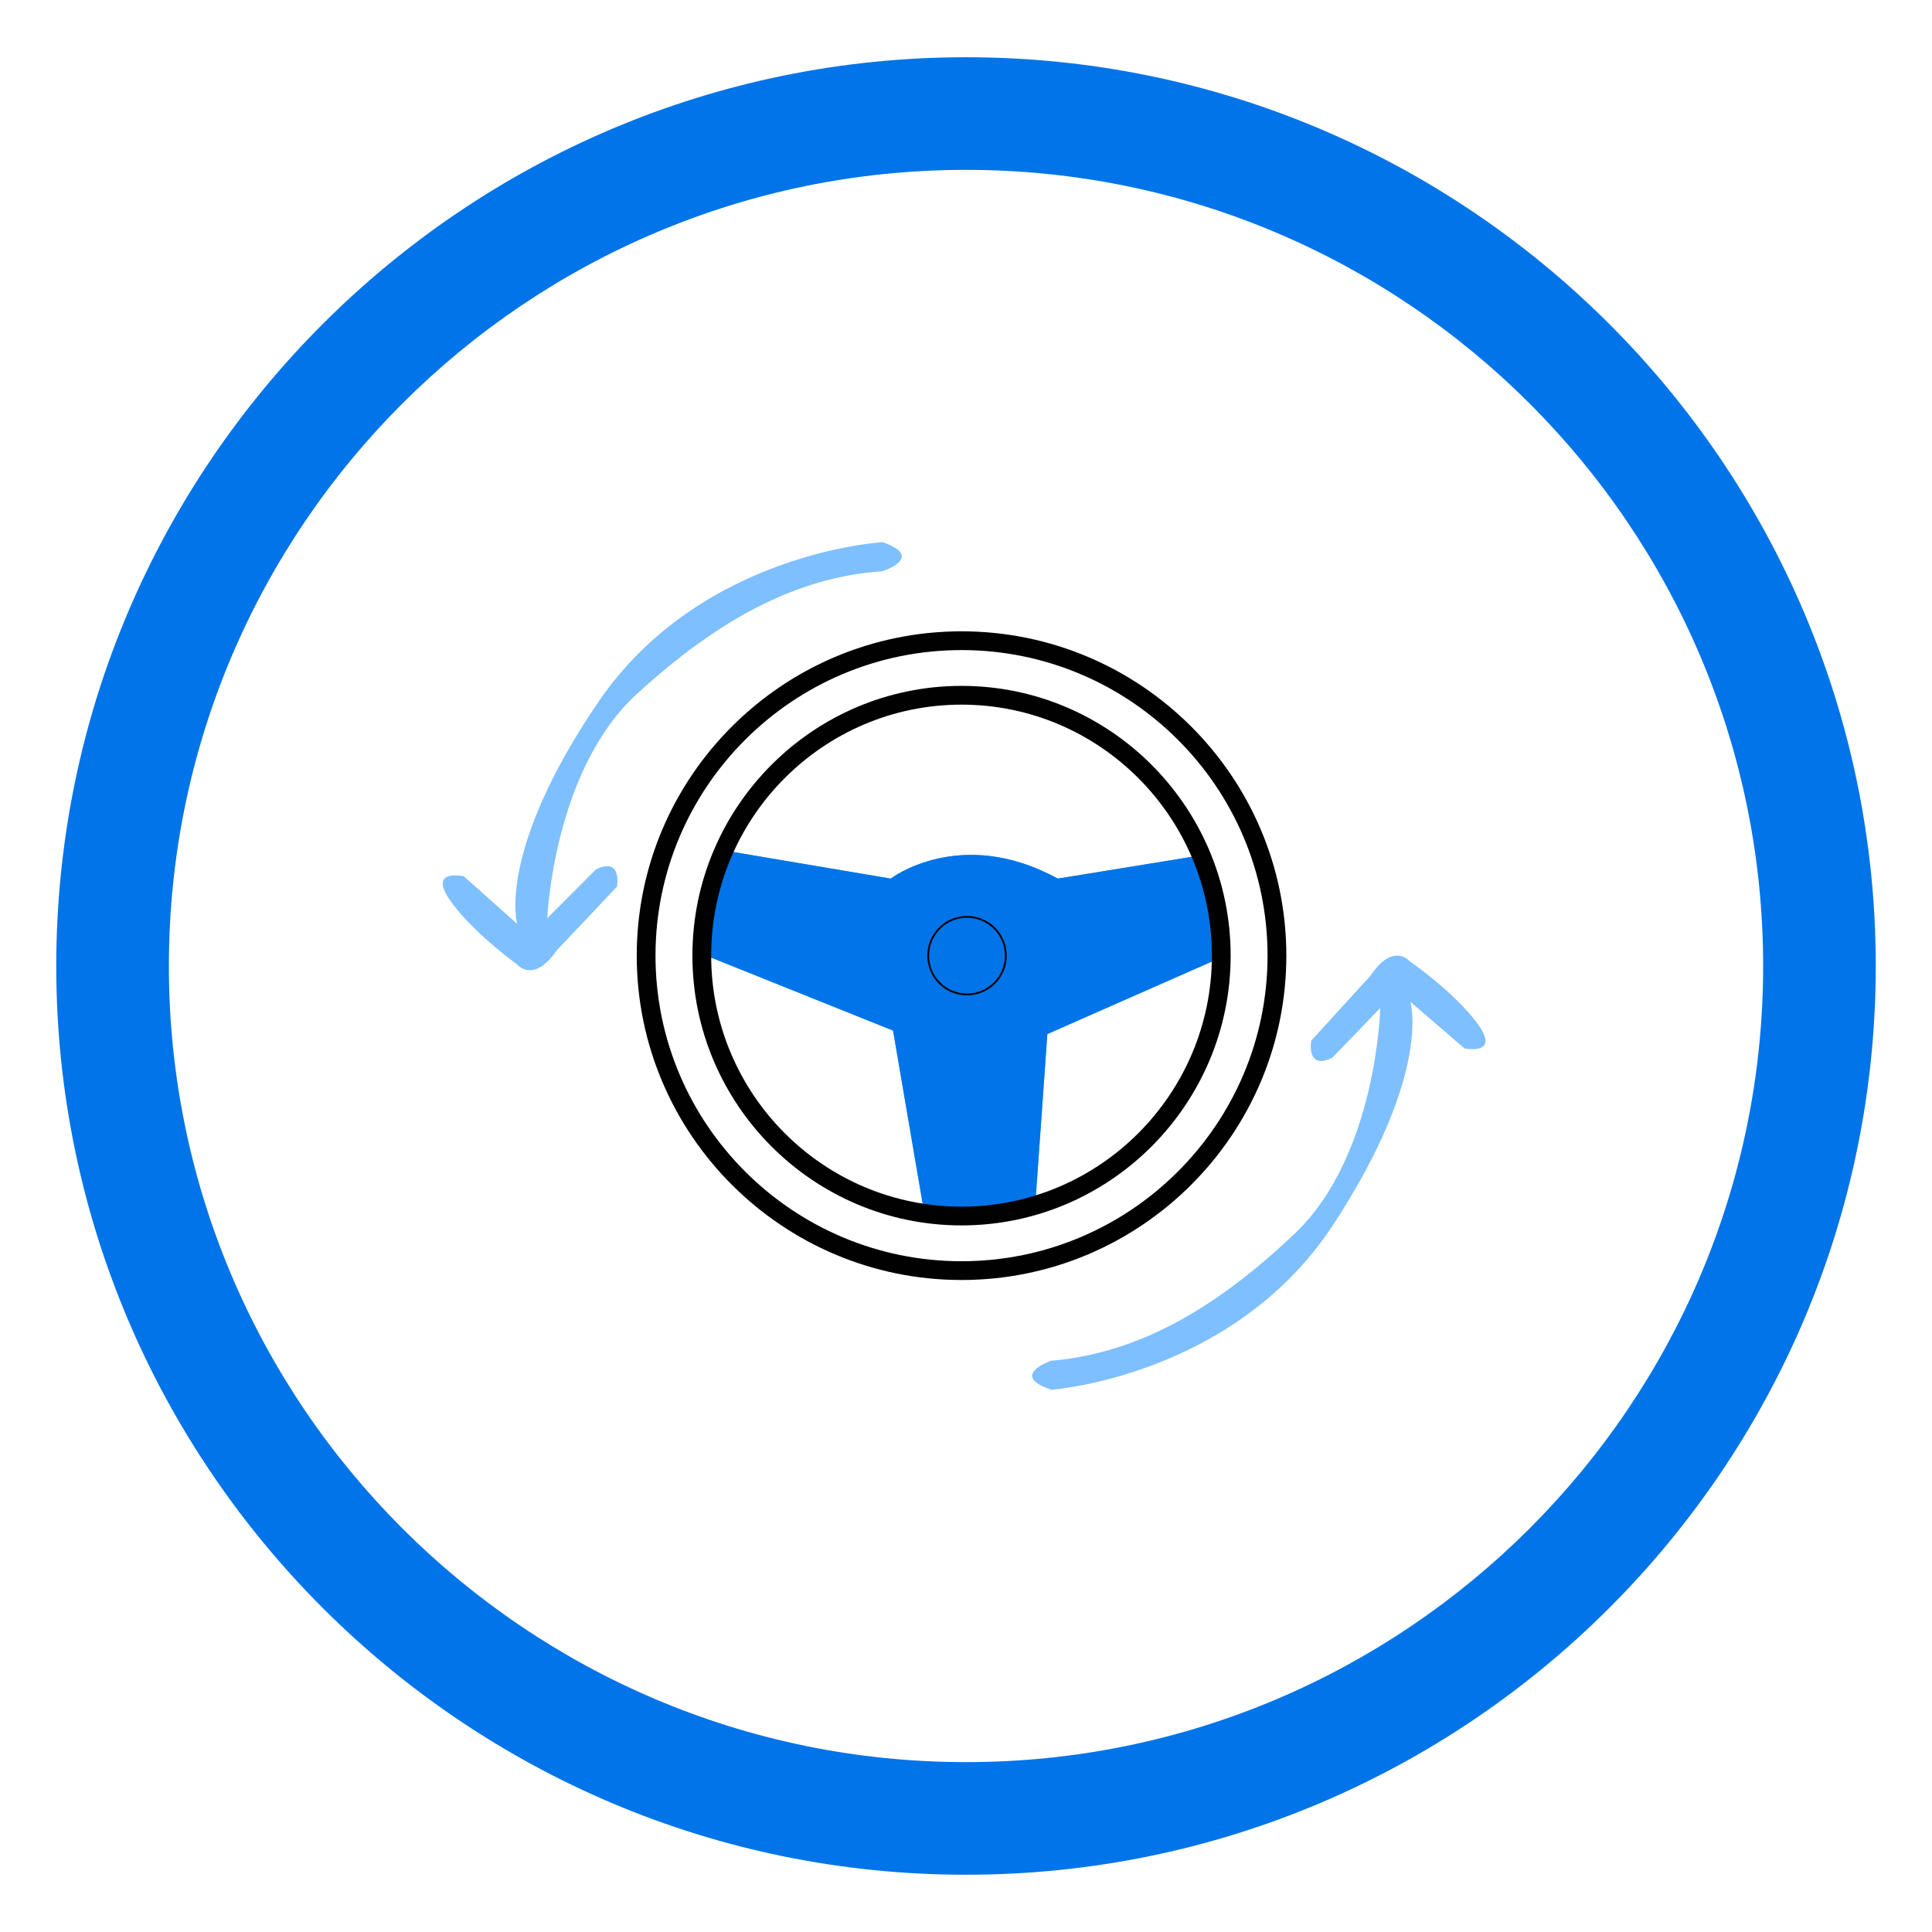
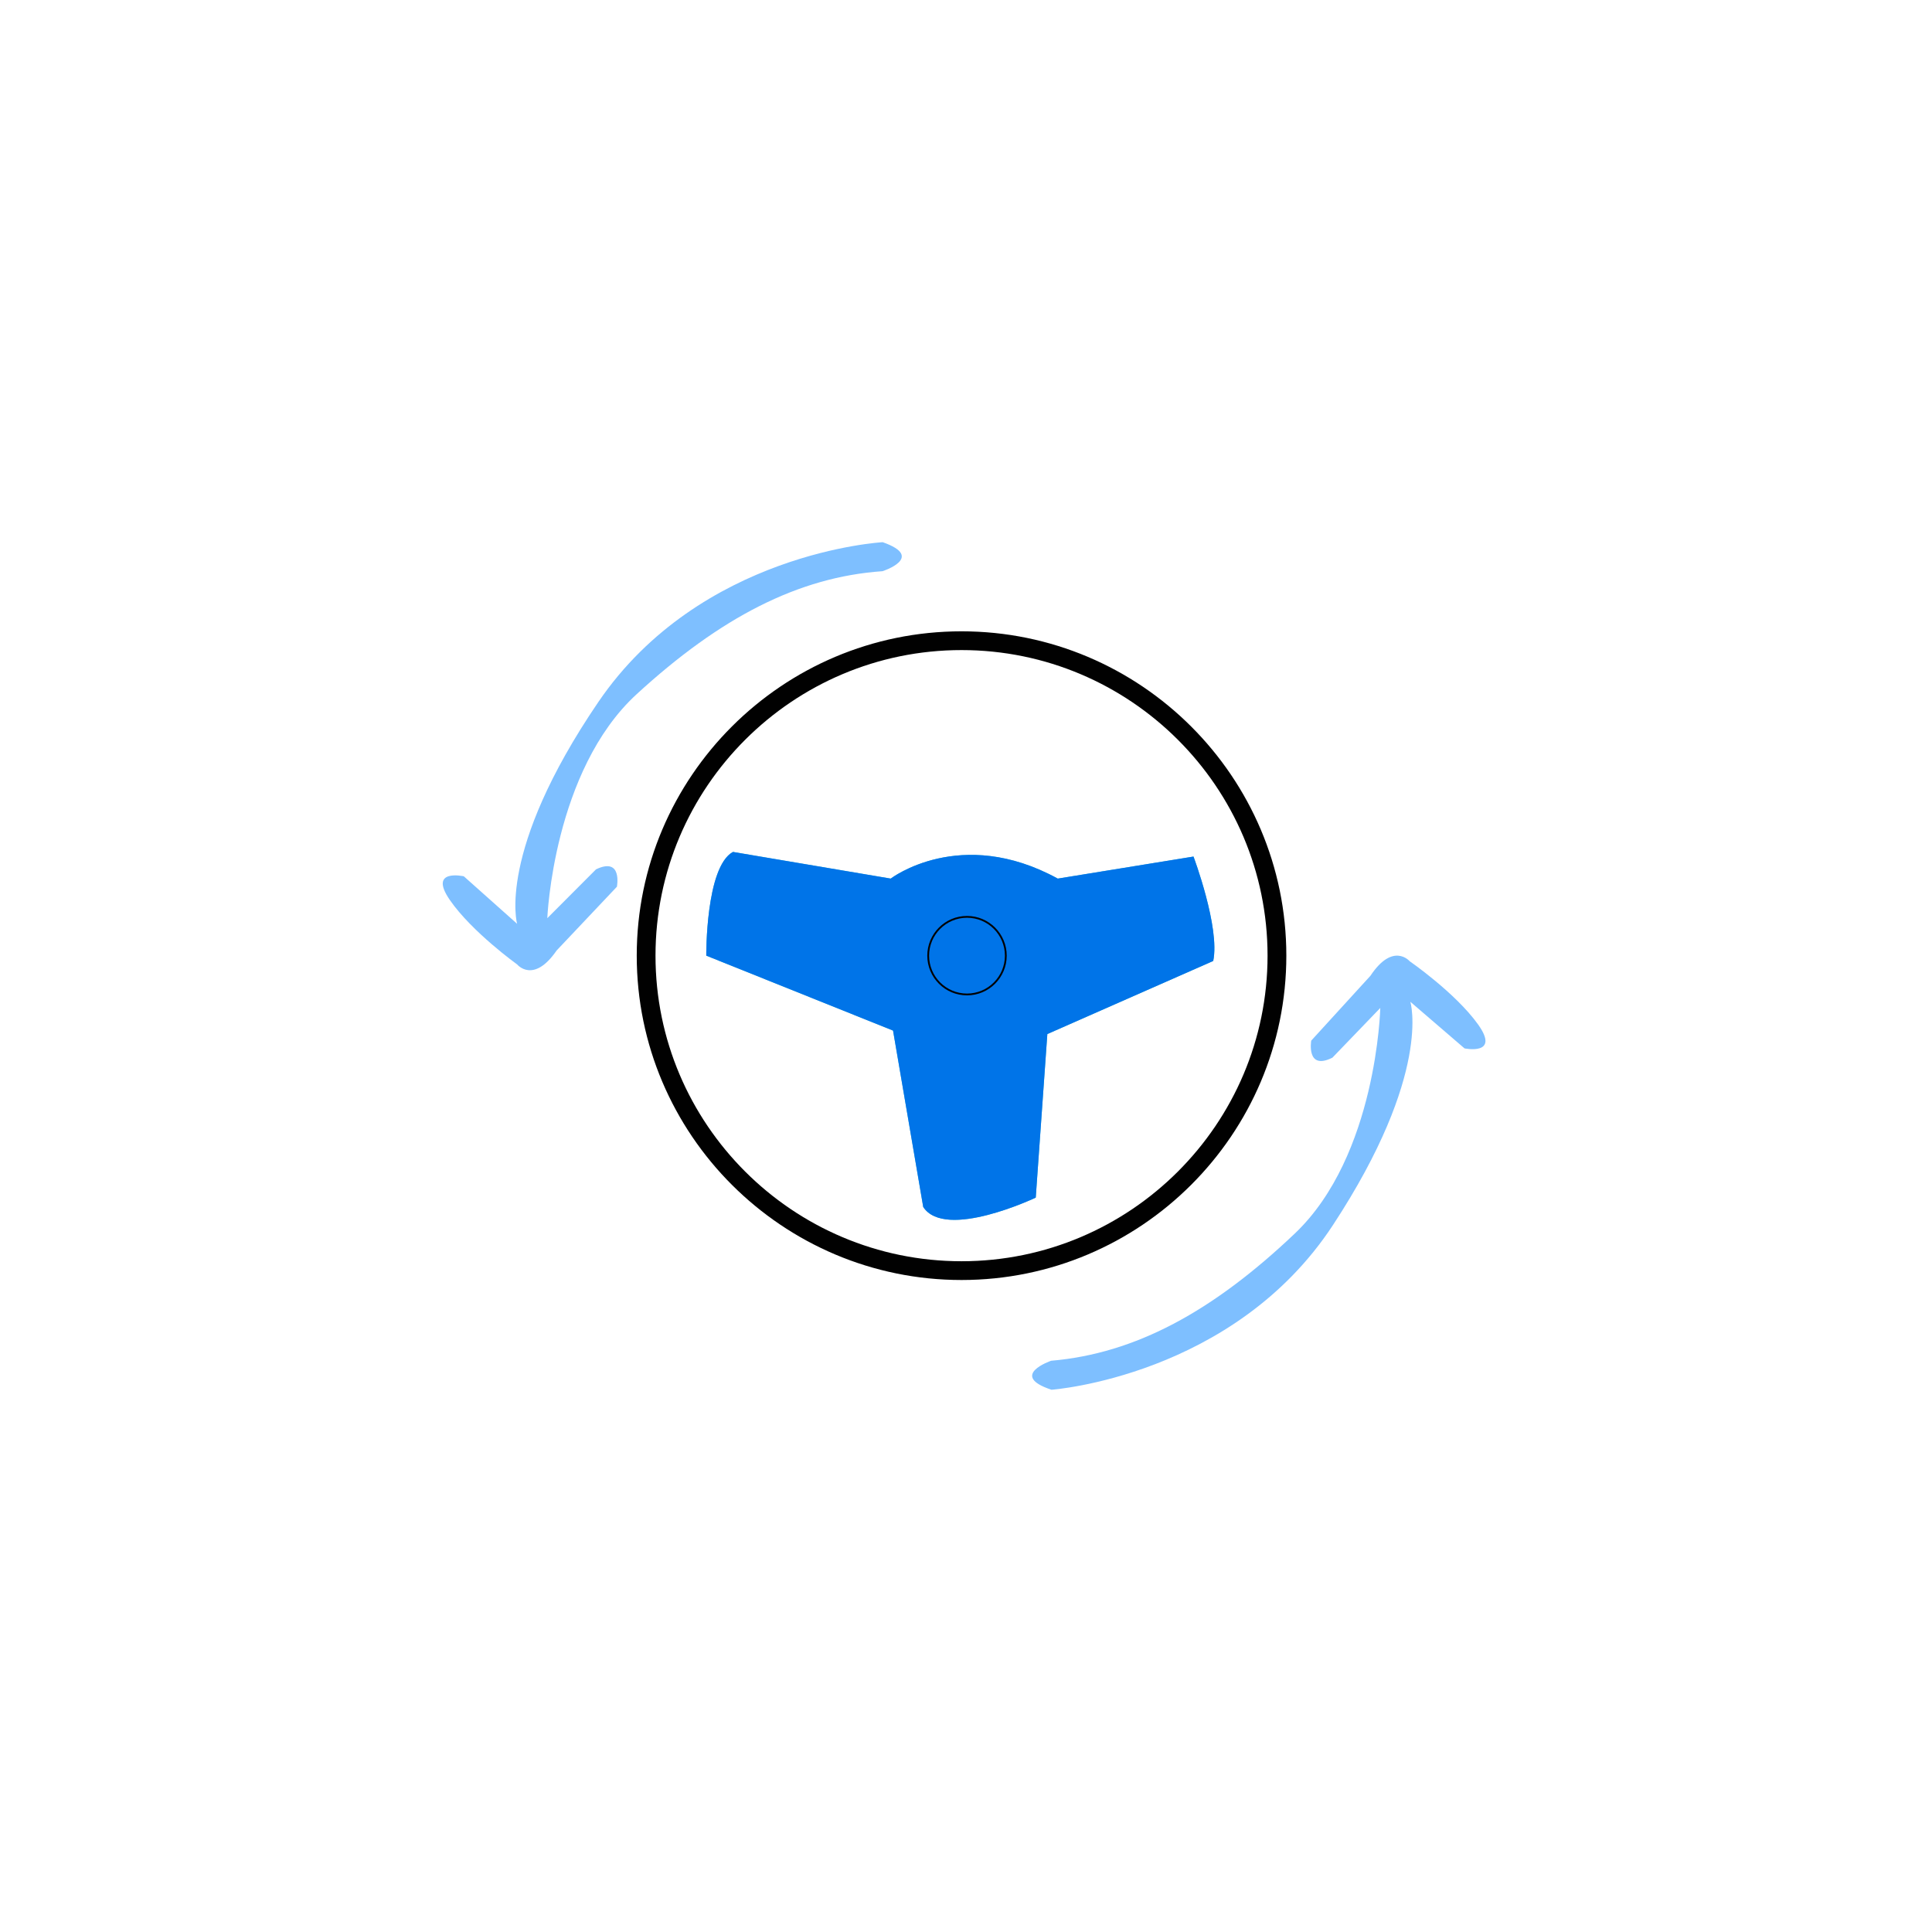
<svg xmlns="http://www.w3.org/2000/svg" id="Calque_1" data-name="Calque 1" viewBox="0 0 1080 1080">
  <defs>
    <clipPath id="clippath">
-       <path d="M31.44 32h1017.12v1016H31.44z" class="cls-1" />
-     </clipPath>
+       </clipPath>
    <clipPath id="clippath-1">
      <path d="m394.82 534.22 104.4 41.88 16.87 98.61c12.32 18.84 62.9-5.24 62.9-5.24l6.48-91.43 92.73-40.86c3.89-18.7-11.03-58.36-11.03-58.36l-75.87 12.32c-54.46-29.83-93.38 0-93.38 0l-88.2-14.91c-15.34 8.43-14.91 57.97-14.91 57.97" class="cls-5" />
    </clipPath>
    <clipPath id="clippath-2">
      <path d="M31.44 32h1017.12v1016H31.44z" class="cls-1" />
    </clipPath>
    <style>
      .cls-1 {
        fill: none;
      }
      .cls-4 {
        fill: #010101;
      }
      .cls-5 {
        fill: #3fb8d8;
      }
      .cls-6 {
        fill: #7ebfff;
      }
    </style>
  </defs>
  <g clip-path="url(#clippath)">
    <path fill="#0074e8" d="M540 1047.99c-280.42 0-508.55-227.89-508.55-508S259.58 32 540 32s508.56 227.88 508.56 507.99-228.14 508-508.56 508Zm0-953.04c-245.71 0-445.6 199.64-445.6 445.04S294.3 985.04 540 985.04s445.61-199.65 445.61-445.05S785.7 94.95 540 94.95Z" />
  </g>
  <g>
    <path d="m394.82 534.22 104.4 41.88 16.87 98.61c12.32 18.84 62.9-5.24 62.9-5.24l6.48-91.43 92.73-40.86c3.89-18.7-11.03-58.36-11.03-58.36l-75.87 12.32c-54.46-29.83-93.38 0-93.38 0l-88.2-14.91c-15.34 8.43-14.91 57.97-14.91 57.97" class="cls-5" />
    <g clip-path="url(#clippath-1)">
      <path fill="#0074e8" d="M394.39 461.33h287.7v232.23h-287.7z" />
    </g>
  </g>
  <g clip-path="url(#clippath-2)">
    <path d="M537.5 715.53c-100.11 0-181.56-81.34-181.56-181.31s81.45-181.31 181.56-181.31 181.57 81.33 181.57 181.31-81.45 181.31-181.57 181.31Zm0-352.13c-94.33 0-171.07 76.63-171.07 170.82s76.74 170.82 171.07 170.82 171.07-76.63 171.07-170.82S631.83 363.4 537.5 363.4Z" class="cls-4" />
-     <path d="M537.5 685.01c-82.95 0-150.44-67.65-150.44-150.8s67.49-150.8 150.44-150.8 150.44 67.65 150.44 150.8-67.49 150.8-150.44 150.8Zm0-291.11c-77.17 0-139.95 62.94-139.95 140.31s62.78 140.31 139.95 140.31 139.95-62.94 139.95-140.31S614.67 393.9 537.5 393.9Z" class="cls-4" />
    <path fill="none" stroke="#010101" d="M540.56 555.91c11.98 0 21.7-9.72 21.7-21.69s-9.72-21.7-21.7-21.7-21.7 9.72-21.7 21.7 9.72 21.69 21.7 21.69Z" />
    <path d="m289.11 516.45-29.83-26.59s-20.1-4.54-7.79 13.28c12.33 17.85 37.61 36 37.61 36s9.08 11.06 22.04-7.79l33.72-35.67s3.24-16.85-11.67-9.72l-27.24 27.31s3.29-82.44 49.96-125.23c46.66-42.8 90.27-65.49 137.44-68.74 0 0 24.15-7.77.08-16.21 0 0-101.9 5.55-158.96 89.35-57.07 83.8-45.39 124-45.39 124" class="cls-6" />
    <path d="m788.39 560 30.29 26.06s20.18 4.2 7.54-13.43c-12.62-17.62-38.23-35.32-38.23-35.32s-9.26-10.89-21.91 8.16l-33.09 36.24s-2.95 16.93 11.83 9.54l26.77-27.8s-1.87 82.48-47.77 126.09c-45.91 43.62-89.12 67.08-136.23 71.13 0 0-24.02 8.2.2 16.21 0 0 101.78-7.31 157.37-92.1C800.76 600 788.39 560 788.39 560" class="cls-6" />
  </g>
</svg>